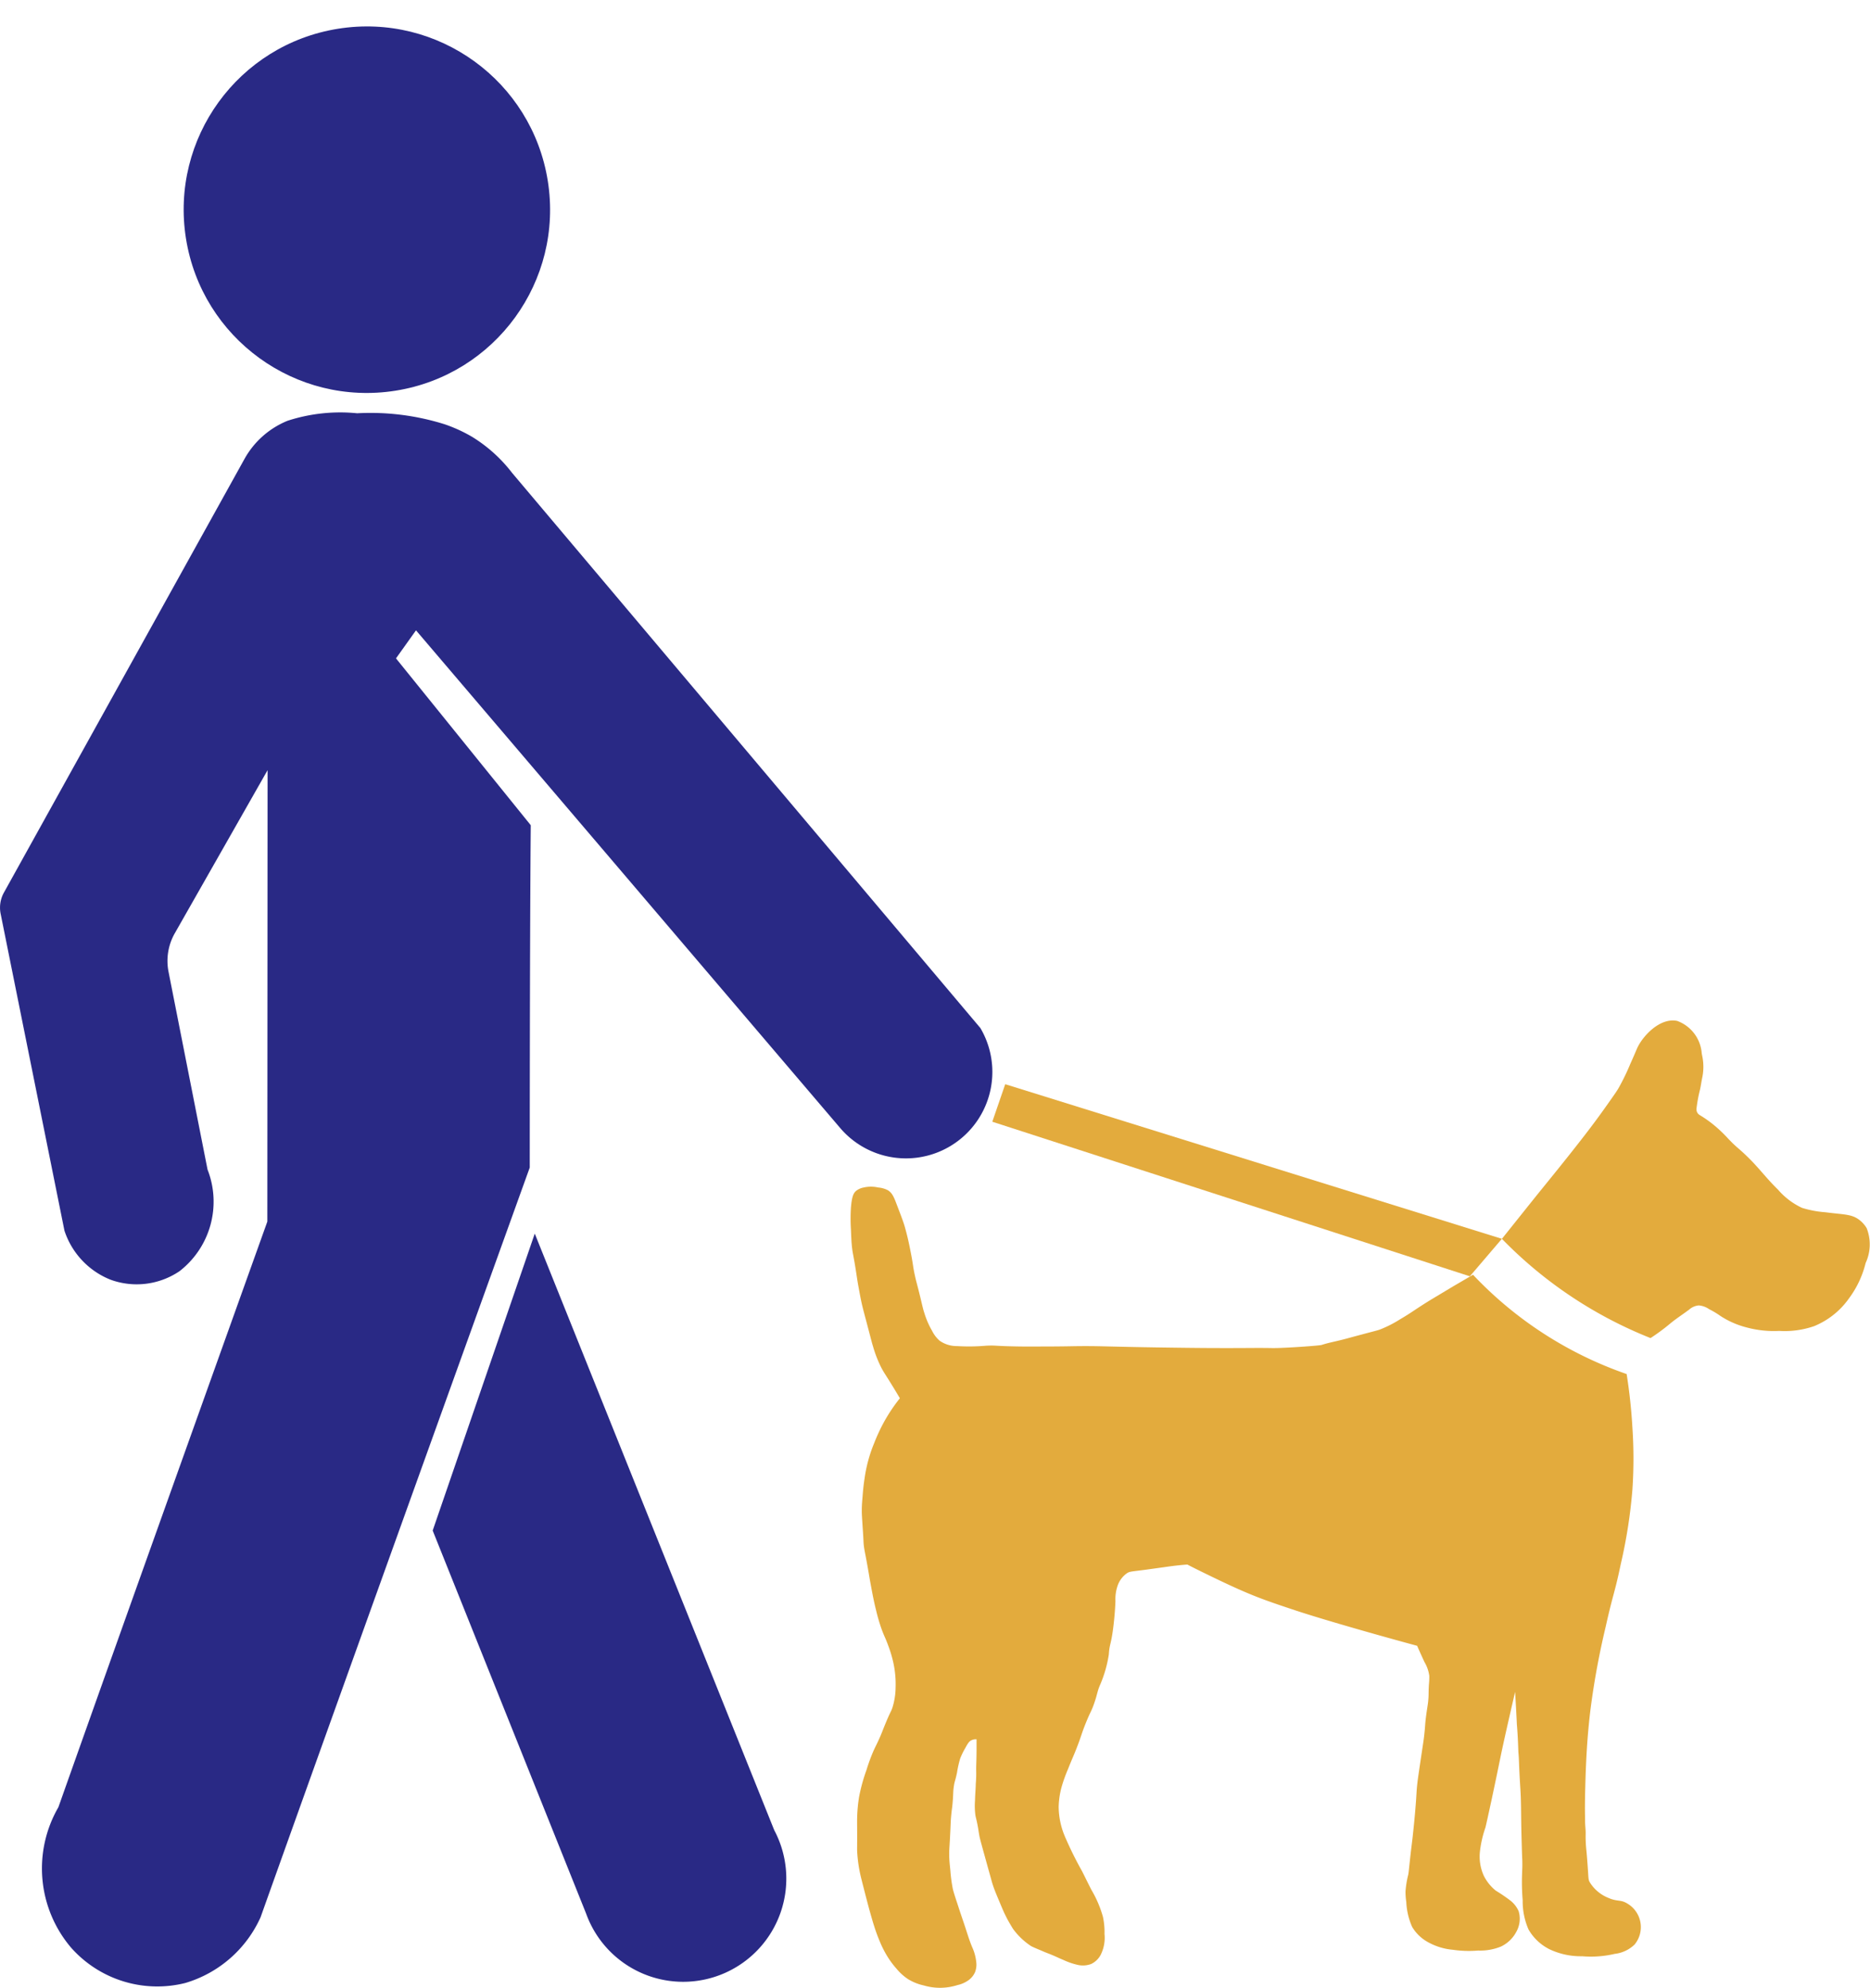
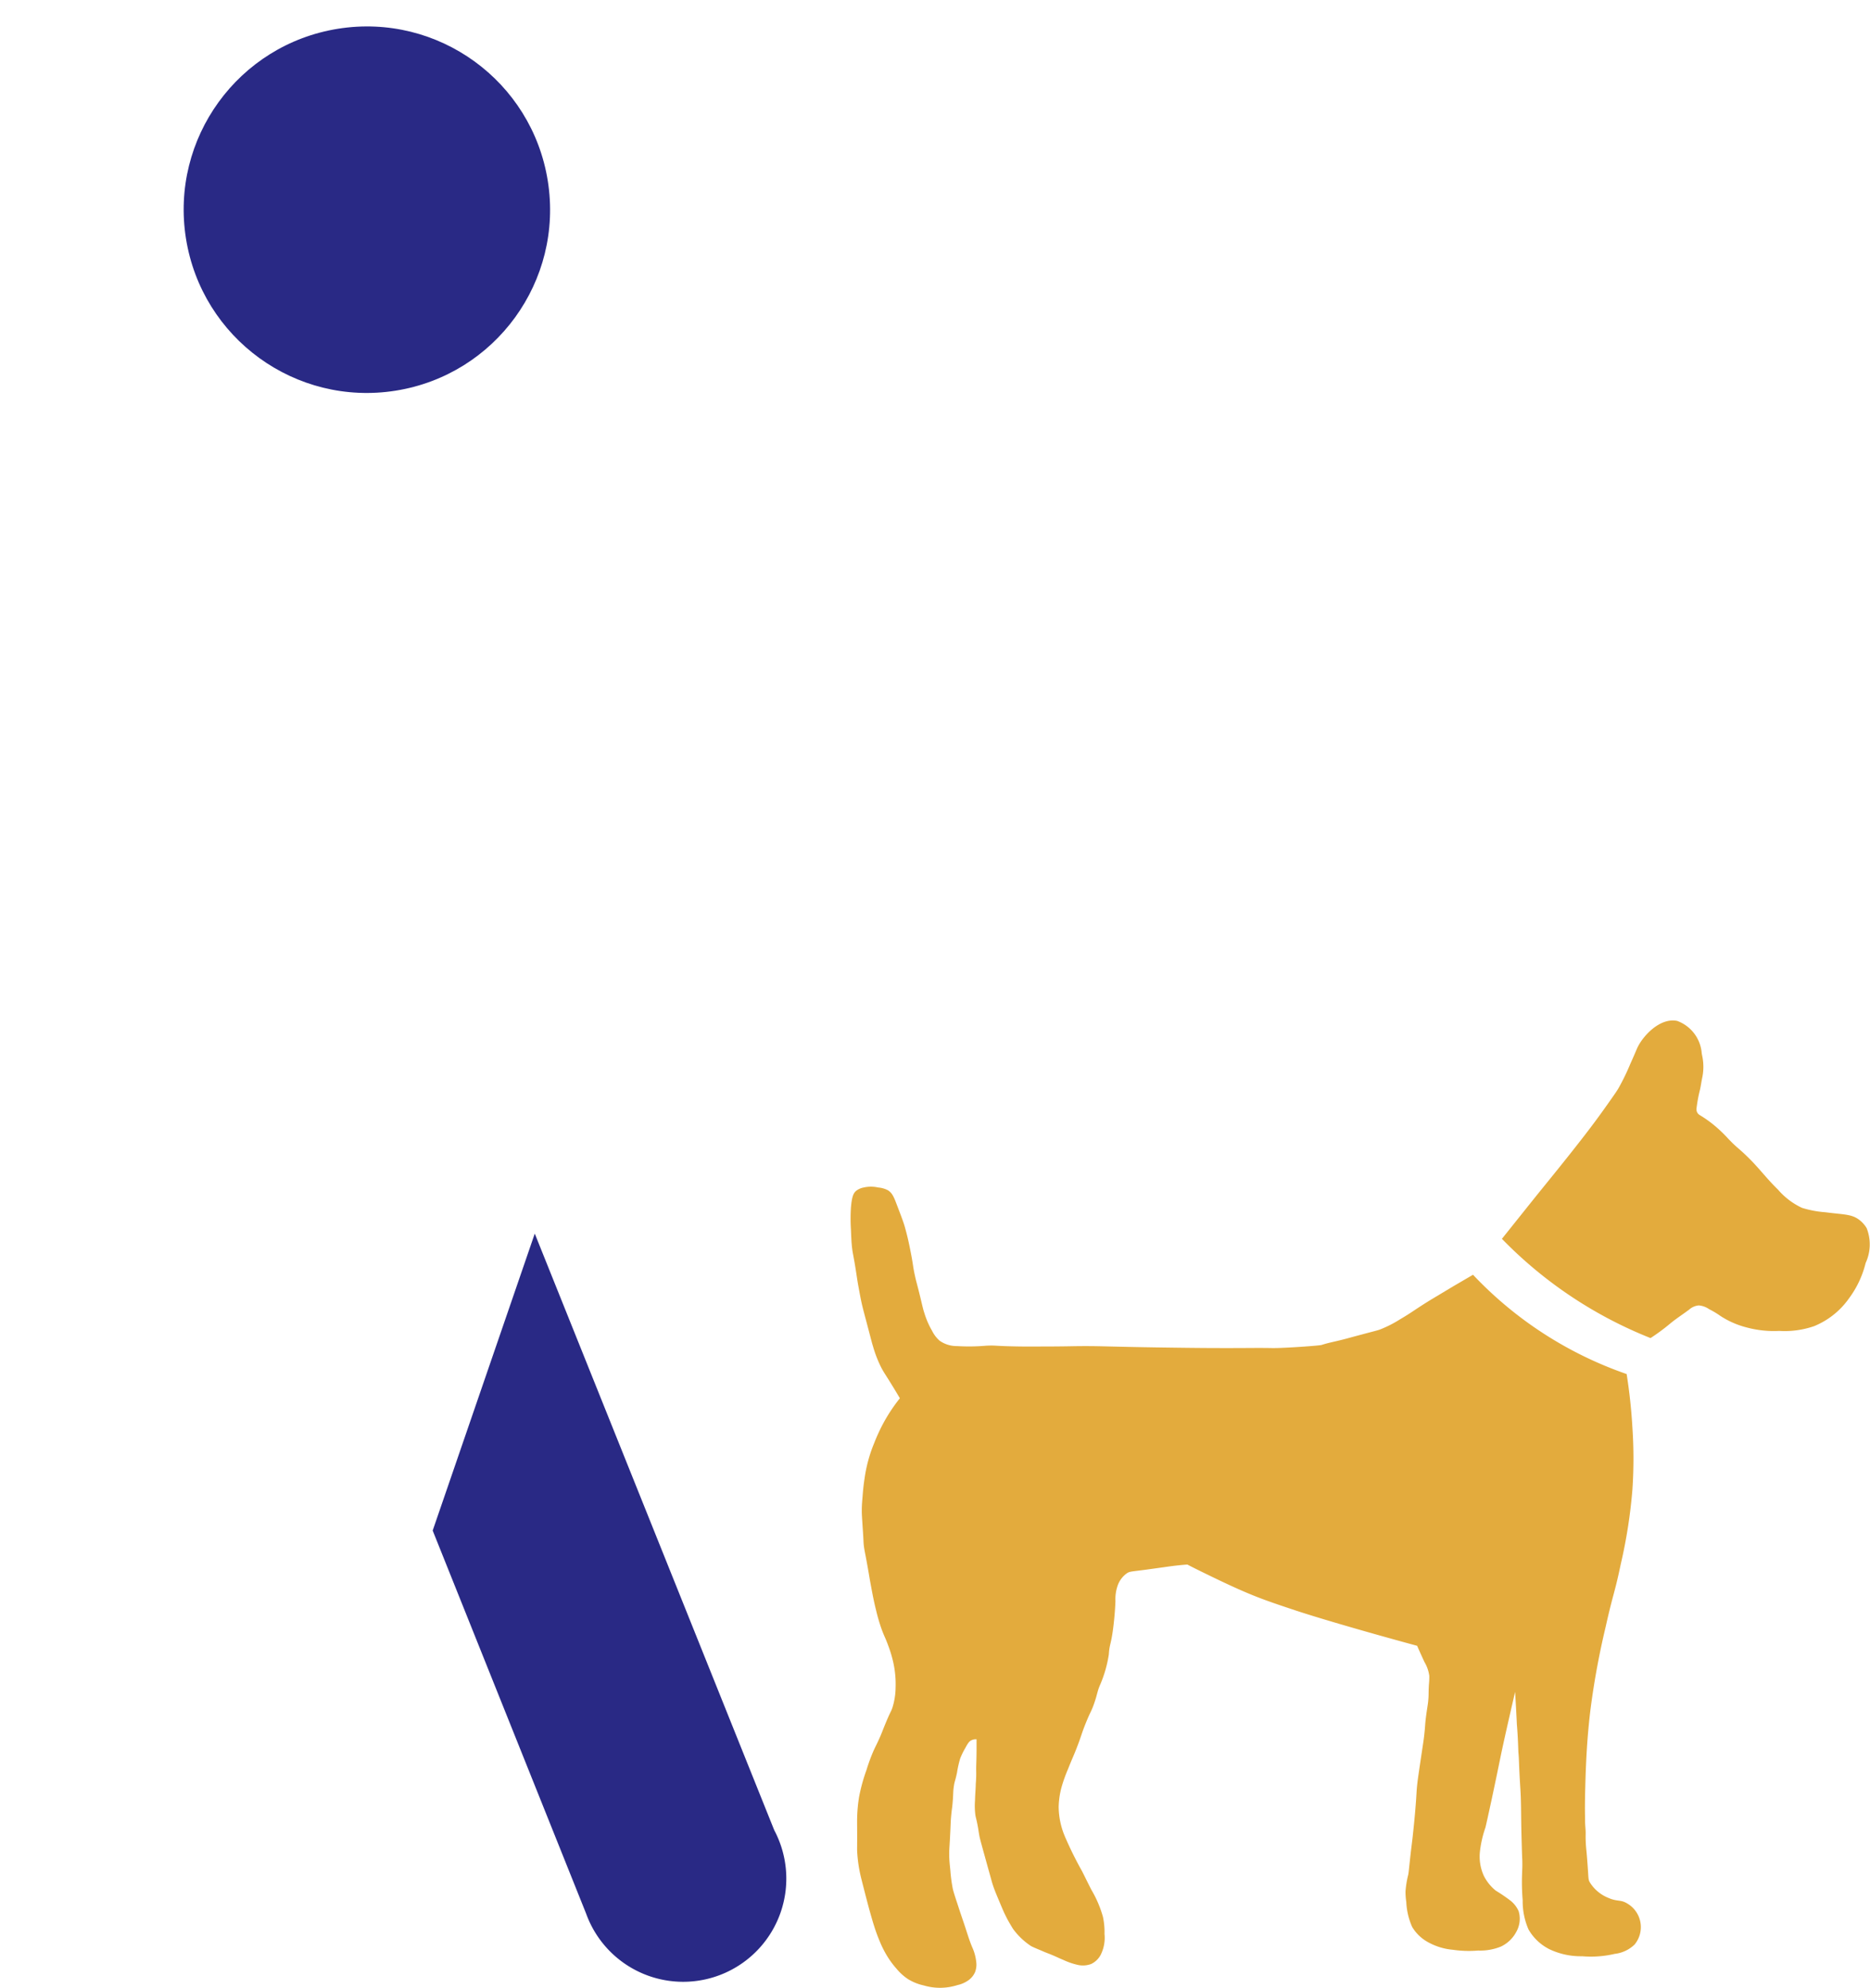
<svg xmlns="http://www.w3.org/2000/svg" id="NO_limit_icon" width="78.316" height="83.219" viewBox="0 0 78.316 83.219">
  <g id="Group_222" data-name="Group 222" transform="translate(35.649 42.731)">
    <path id="Path_211" data-name="Path 211" d="M571.427,511.606l.32-.4c.6-.749.829-1.039,1.3-1.623l.324-.4c1.227-1.509,1.819-2.3,1.953-2.483.043-.057.267-.359.553-.765.229-.325.344-.487.423-.619a9.221,9.221,0,0,0,.5-1.025c.12-.266.214-.487.277-.635.216-.512.961-1.329,1.693-1.172a1.573,1.573,0,0,1,1.026,1.367l.025.124a2.221,2.221,0,0,1-.006.89c-.031.148-.053.309-.088.477a5.941,5.941,0,0,0-.153.828.277.277,0,0,0,.132.252,5.132,5.132,0,0,1,.5.342,5.667,5.667,0,0,1,.684.635c.429.452.419.369.928.879.413.414.711.822,1.172,1.27a3,3,0,0,0,1.007.763,4.4,4.4,0,0,0,.977.183c.8.105,1.109.07,1.441.336a1.2,1.2,0,0,1,.287.33,1.848,1.848,0,0,1-.043,1.459,4.114,4.114,0,0,1-.69,1.471,3.327,3.327,0,0,1-1.465,1.172,3.773,3.773,0,0,1-1.465.2,4.39,4.39,0,0,1-1.367-.146,3.654,3.654,0,0,1-1.107-.489,3.664,3.664,0,0,0-.464-.277.871.871,0,0,0-.431-.155.7.7,0,0,0-.407.179c-.267.2-.55.38-.806.594a8.312,8.312,0,0,1-.806.594,17.889,17.889,0,0,1-6.228-4.159Z" transform="translate(-544.175 -502.47)" fill="#e3ab3d" />
    <path id="Path_212" data-name="Path 212" d="M478.756,536.443a16.08,16.08,0,0,0,6.434,4.157,22.574,22.574,0,0,1,.242,2.247,19.408,19.408,0,0,1,0,2.589,21.425,21.425,0,0,1-.489,3.126c-.258,1.241-.312,1.19-.635,2.637a32.788,32.788,0,0,0-.635,3.467c-.146,1.21-.179,2.167-.2,2.686-.042,1.32-.028,1.533-.024,1.932,0,.262.03.355.024.607a5.529,5.529,0,0,0,.036.7c.1,1.136.057,1.138.134,1.282a1.618,1.618,0,0,0,.781.659c.386.17.512.058.806.244a1.144,1.144,0,0,1,.293,1.709,1.425,1.425,0,0,1-.83.391,4.362,4.362,0,0,1-1.367.1,3.061,3.061,0,0,1-1.367-.293,2.087,2.087,0,0,1-.879-.83,2.941,2.941,0,0,1-.244-1.221,9.292,9.292,0,0,1-.025-1.123c0-.048.015-.228.01-.474,0-.1-.007-.18-.008-.213-.005-.135-.012-.35-.026-.875-.025-.908-.008-1.362-.049-2-.065-1.017-.048-1.15-.081-1.506-.006-.063-.014-.591-.065-1.18,0-.03-.04-.826-.073-1.355-.266,1.153-.482,2.1-.61,2.722-.087.425-.2.979-.374,1.791-.154.708-.231,1.062-.26,1.172a4.559,4.559,0,0,0-.228.993,1.937,1.937,0,0,0,.163,1.026,1.878,1.878,0,0,0,.5.619,7.121,7.121,0,0,1,.6.407,1.156,1.156,0,0,1,.358.456,1.108,1.108,0,0,1-.1.863,1.4,1.4,0,0,1-.651.619,2.309,2.309,0,0,1-.944.163,4.637,4.637,0,0,1-1.058-.032,2.606,2.606,0,0,1-1.025-.309,1.738,1.738,0,0,1-.684-.651,2.871,2.871,0,0,1-.244-1.042,2.787,2.787,0,0,1-.033-.44,4.034,4.034,0,0,1,.114-.7c.024-.136.019-.134.081-.7.056-.507.058-.486.1-.846.034-.314.085-.775.13-1.351.044-.559.03-.546.065-.879.013-.12.027-.243.146-1.042.115-.769.122-.8.146-1.009.051-.447.029-.427.082-.83s.085-.5.1-.8c.007-.157,0-.235.016-.5a3.234,3.234,0,0,0,.016-.374,1.534,1.534,0,0,0-.2-.57c-.071-.152-.178-.384-.309-.684-1.107-.3-2.036-.563-2.735-.765-1.542-.446-2.181-.656-2.507-.765-.808-.27-1.35-.453-2.067-.765-.586-.254-1.236-.572-1.5-.7-.334-.163-.613-.3-.814-.407-.088.006-.218.016-.374.033-.23.024-.374.045-.635.082-.434.06-.651.091-.83.114-.517.066-.572.061-.684.13a1.058,1.058,0,0,0-.407.553,1.726,1.726,0,0,0-.082.619s-.018.592-.114,1.27c-.079.558-.136.543-.163.96a5.172,5.172,0,0,1-.342,1.221c-.152.338-.121.4-.277.846-.122.346-.142.307-.342.8s-.18.533-.407,1.107c-.136.345-.154.356-.342.83a6.156,6.156,0,0,0-.277.781,3.453,3.453,0,0,0-.114.8,3.239,3.239,0,0,0,.26,1.237,15.12,15.12,0,0,0,.716,1.449c.215.423.026.056.391.781a4.674,4.674,0,0,1,.488,1.139,3.032,3.032,0,0,1,.065.716,1.588,1.588,0,0,1-.163.879.884.884,0,0,1-.391.375.991.991,0,0,1-.6.032,2.931,2.931,0,0,1-.57-.2c-.2-.082-.192-.087-.456-.2-.227-.094-.264-.1-.488-.2-.209-.087-.314-.131-.407-.179a2.914,2.914,0,0,1-.765-.733c-.11-.186-.2-.329-.293-.521-.086-.17-.144-.309-.26-.586-.14-.334-.21-.5-.277-.7-.049-.145-.044-.148-.2-.7-.06-.22-.073-.263-.212-.765-.123-.448-.14-.513-.163-.635-.03-.162-.035-.241-.081-.472s-.061-.249-.082-.374a3.035,3.035,0,0,1-.016-.6c.011-.368.025-.408.033-.716a4.874,4.874,0,0,0,.016-.57c0-.28.011-.263.016-.83,0-.195,0-.354,0-.456a.414.414,0,0,0-.2.033c-.1.042-.156.117-.277.342a2.944,2.944,0,0,0-.212.44,4.53,4.53,0,0,0-.13.586c-.082.381-.1.347-.13.554-.036.228-.02.285-.049.651-.024.3-.036.284-.065.6-.025.279-.016.3-.049.912-.027.5-.035.525-.033.7,0,.216.018.372.049.684a6.4,6.4,0,0,0,.1.749c.013.06.035.157.2.651.092.286.177.536.277.83.113.332.208.672.347.995a1.93,1.93,0,0,1,.155.562.884.884,0,0,1-.047.462.823.823,0,0,1-.26.326,1.236,1.236,0,0,1-.472.212,2.4,2.4,0,0,1-1.416.016,2.133,2.133,0,0,1-.651-.26,2.225,2.225,0,0,1-.488-.439,3.729,3.729,0,0,1-.407-.554,4.4,4.4,0,0,1-.293-.586,6.934,6.934,0,0,1-.244-.667c-.061-.189-.106-.354-.2-.684-.02-.075-.071-.264-.163-.619-.125-.488-.188-.732-.212-.846a5.913,5.913,0,0,1-.13-.961c-.005-.108,0-.078,0-.586,0-.606-.006-.638,0-.83a6.2,6.2,0,0,1,.081-.863,7.267,7.267,0,0,1,.309-1.123,7.464,7.464,0,0,1,.293-.8c.1-.223.131-.261.26-.553.118-.268.122-.306.26-.635.2-.482.217-.451.277-.635a2.882,2.882,0,0,0,.13-.83,4.2,4.2,0,0,0-.081-.977,5.163,5.163,0,0,0-.228-.781c-.126-.349-.173-.392-.293-.733a7.377,7.377,0,0,1-.212-.733c-.092-.364-.144-.638-.228-1.09-.074-.4-.057-.342-.146-.83-.1-.559-.121-.6-.146-.83-.015-.134,0-.08-.049-.781-.026-.413-.034-.493-.033-.667,0-.206.014-.356.033-.586s.036-.443.081-.733a6.07,6.07,0,0,1,.407-1.5,7.654,7.654,0,0,1,.374-.814,7.02,7.02,0,0,1,.7-1.058c-.067-.114-.168-.284-.293-.488-.311-.508-.375-.582-.488-.8a4.972,4.972,0,0,1-.342-.879c-.046-.144-.042-.144-.293-1.091-.115-.433-.138-.52-.179-.7-.065-.288-.1-.509-.146-.749-.072-.409-.065-.433-.146-.911-.078-.459-.089-.461-.114-.668s-.034-.406-.049-.781a7.278,7.278,0,0,1,0-.912c.038-.473.111-.611.212-.7a.724.724,0,0,1,.326-.146,1.356,1.356,0,0,1,.6,0,1.076,1.076,0,0,1,.407.114c.183.111.255.285.374.6.2.522.3.783.358,1.009.108.386.168.687.228.993.111.562.083.557.179.993.062.283.065.243.228.912.1.419.11.471.163.635a3.522,3.522,0,0,0,.326.749,1.35,1.35,0,0,0,.309.407,1.239,1.239,0,0,0,.733.228,8.24,8.24,0,0,0,1.221-.016c.443-.021.318.018,1.416.033.426.006.734,0,1.3,0,.84-.005.9-.015,1.4-.016.574,0,.731.01,1.807.033.924.02,1.63.028,1.986.033.7.009,1.358.017,2.23.016.964,0,1.177-.011,1.84,0,.48.008,1.977-.1,2.067-.13.314-.1.441-.112.916-.232.211-.054.131-.036.712-.191.673-.18.7-.181.83-.228a4.914,4.914,0,0,0,.83-.423c.483-.283.551-.357,1.123-.716.174-.109.173-.106,1.107-.667Z" transform="translate(-452.715 -525.802)" fill="#e3ab3d" />
  </g>
  <circle id="Ellipse_2" data-name="Ellipse 2" cx="7.669" cy="7.669" r="7.669" transform="matrix(0.988, -0.157, 0.157, 0.988, 6.584, 2.407)" fill="#292985" />
-   <path id="Path_213" data-name="Path 213" d="M297.587,411.769l10.075-18.156a3.623,3.623,0,0,1,1.805-1.6h0a7.132,7.132,0,0,1,2.913-.314,10.368,10.368,0,0,1,3.667.461,6.278,6.278,0,0,1,1.146.524,6.182,6.182,0,0,1,1.676,1.509l19.614,23.246a3.619,3.619,0,0,1-5.867,4.191l-17.77-20.843-.838,1.174,5.644,6.985c-.042,4.778-.042,14.333-.042,14.333s-7.544,20.927-11.274,31.391a5.016,5.016,0,0,1-3.157,2.752,4.823,4.823,0,0,1-4.778-1.481,5.117,5.117,0,0,1-.531-5.881c2.892-8.173,8.75-24.518,8.75-24.518l.01-18.9-3.886,6.829a2.342,2.342,0,0,0-.262,1.611l1.634,8.282a3.682,3.682,0,0,1-1.173,4.254,3.2,3.2,0,0,1-2.892.356,3.326,3.326,0,0,1-1.928-2.053l-2.672-13.265A1.3,1.3,0,0,1,297.587,411.769Z" transform="translate(-297.424 -374.396)" fill="#292985" />
  <path id="Path_214" data-name="Path 214" d="M376.357,553.754l4.275-12.433L390.662,566.3a4.32,4.32,0,1,1-7.879,3.492Z" transform="translate(-358.236 -489.672)" fill="#292985" />
  <g id="Group_223" data-name="Group 223" transform="translate(41.563 45.394)">
-     <path id="Path_215" data-name="Path 215" d="M498.467,522.113l-20-6.472.541-1.571,20.8,6.473Z" transform="translate(-478.472 -514.07)" fill="#e3ab3d" />
-   </g>
+     </g>
</svg>